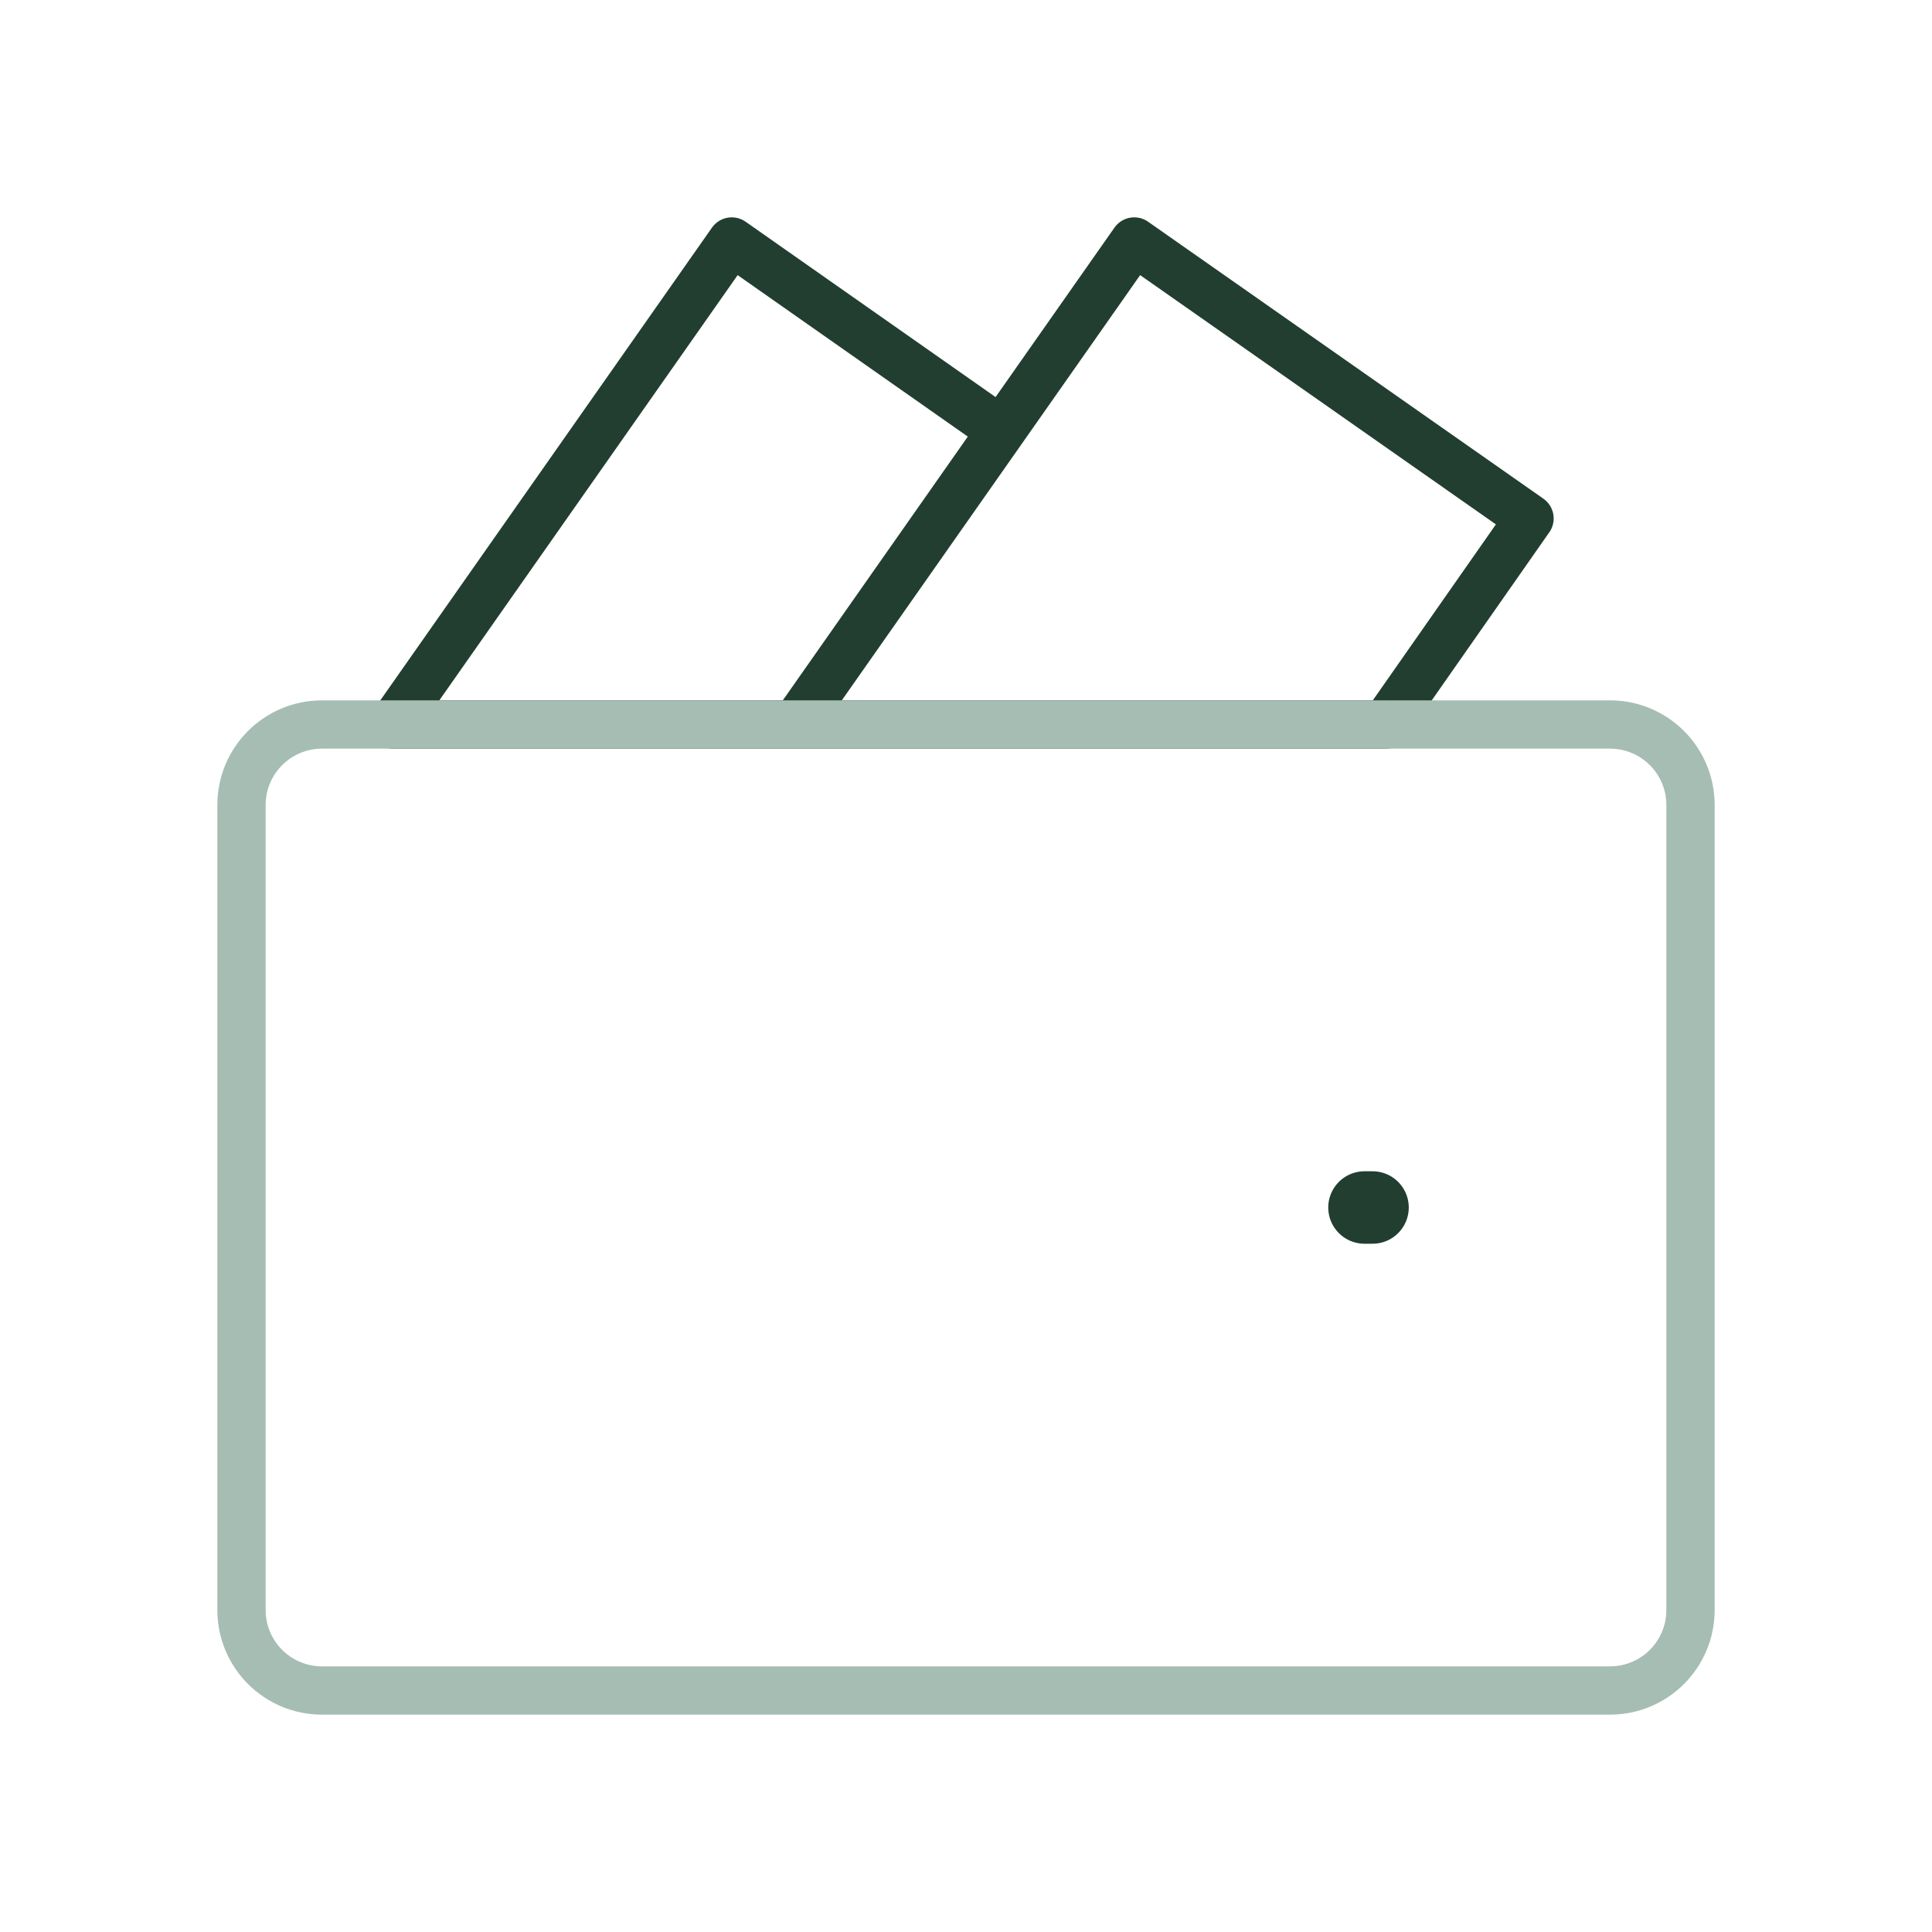
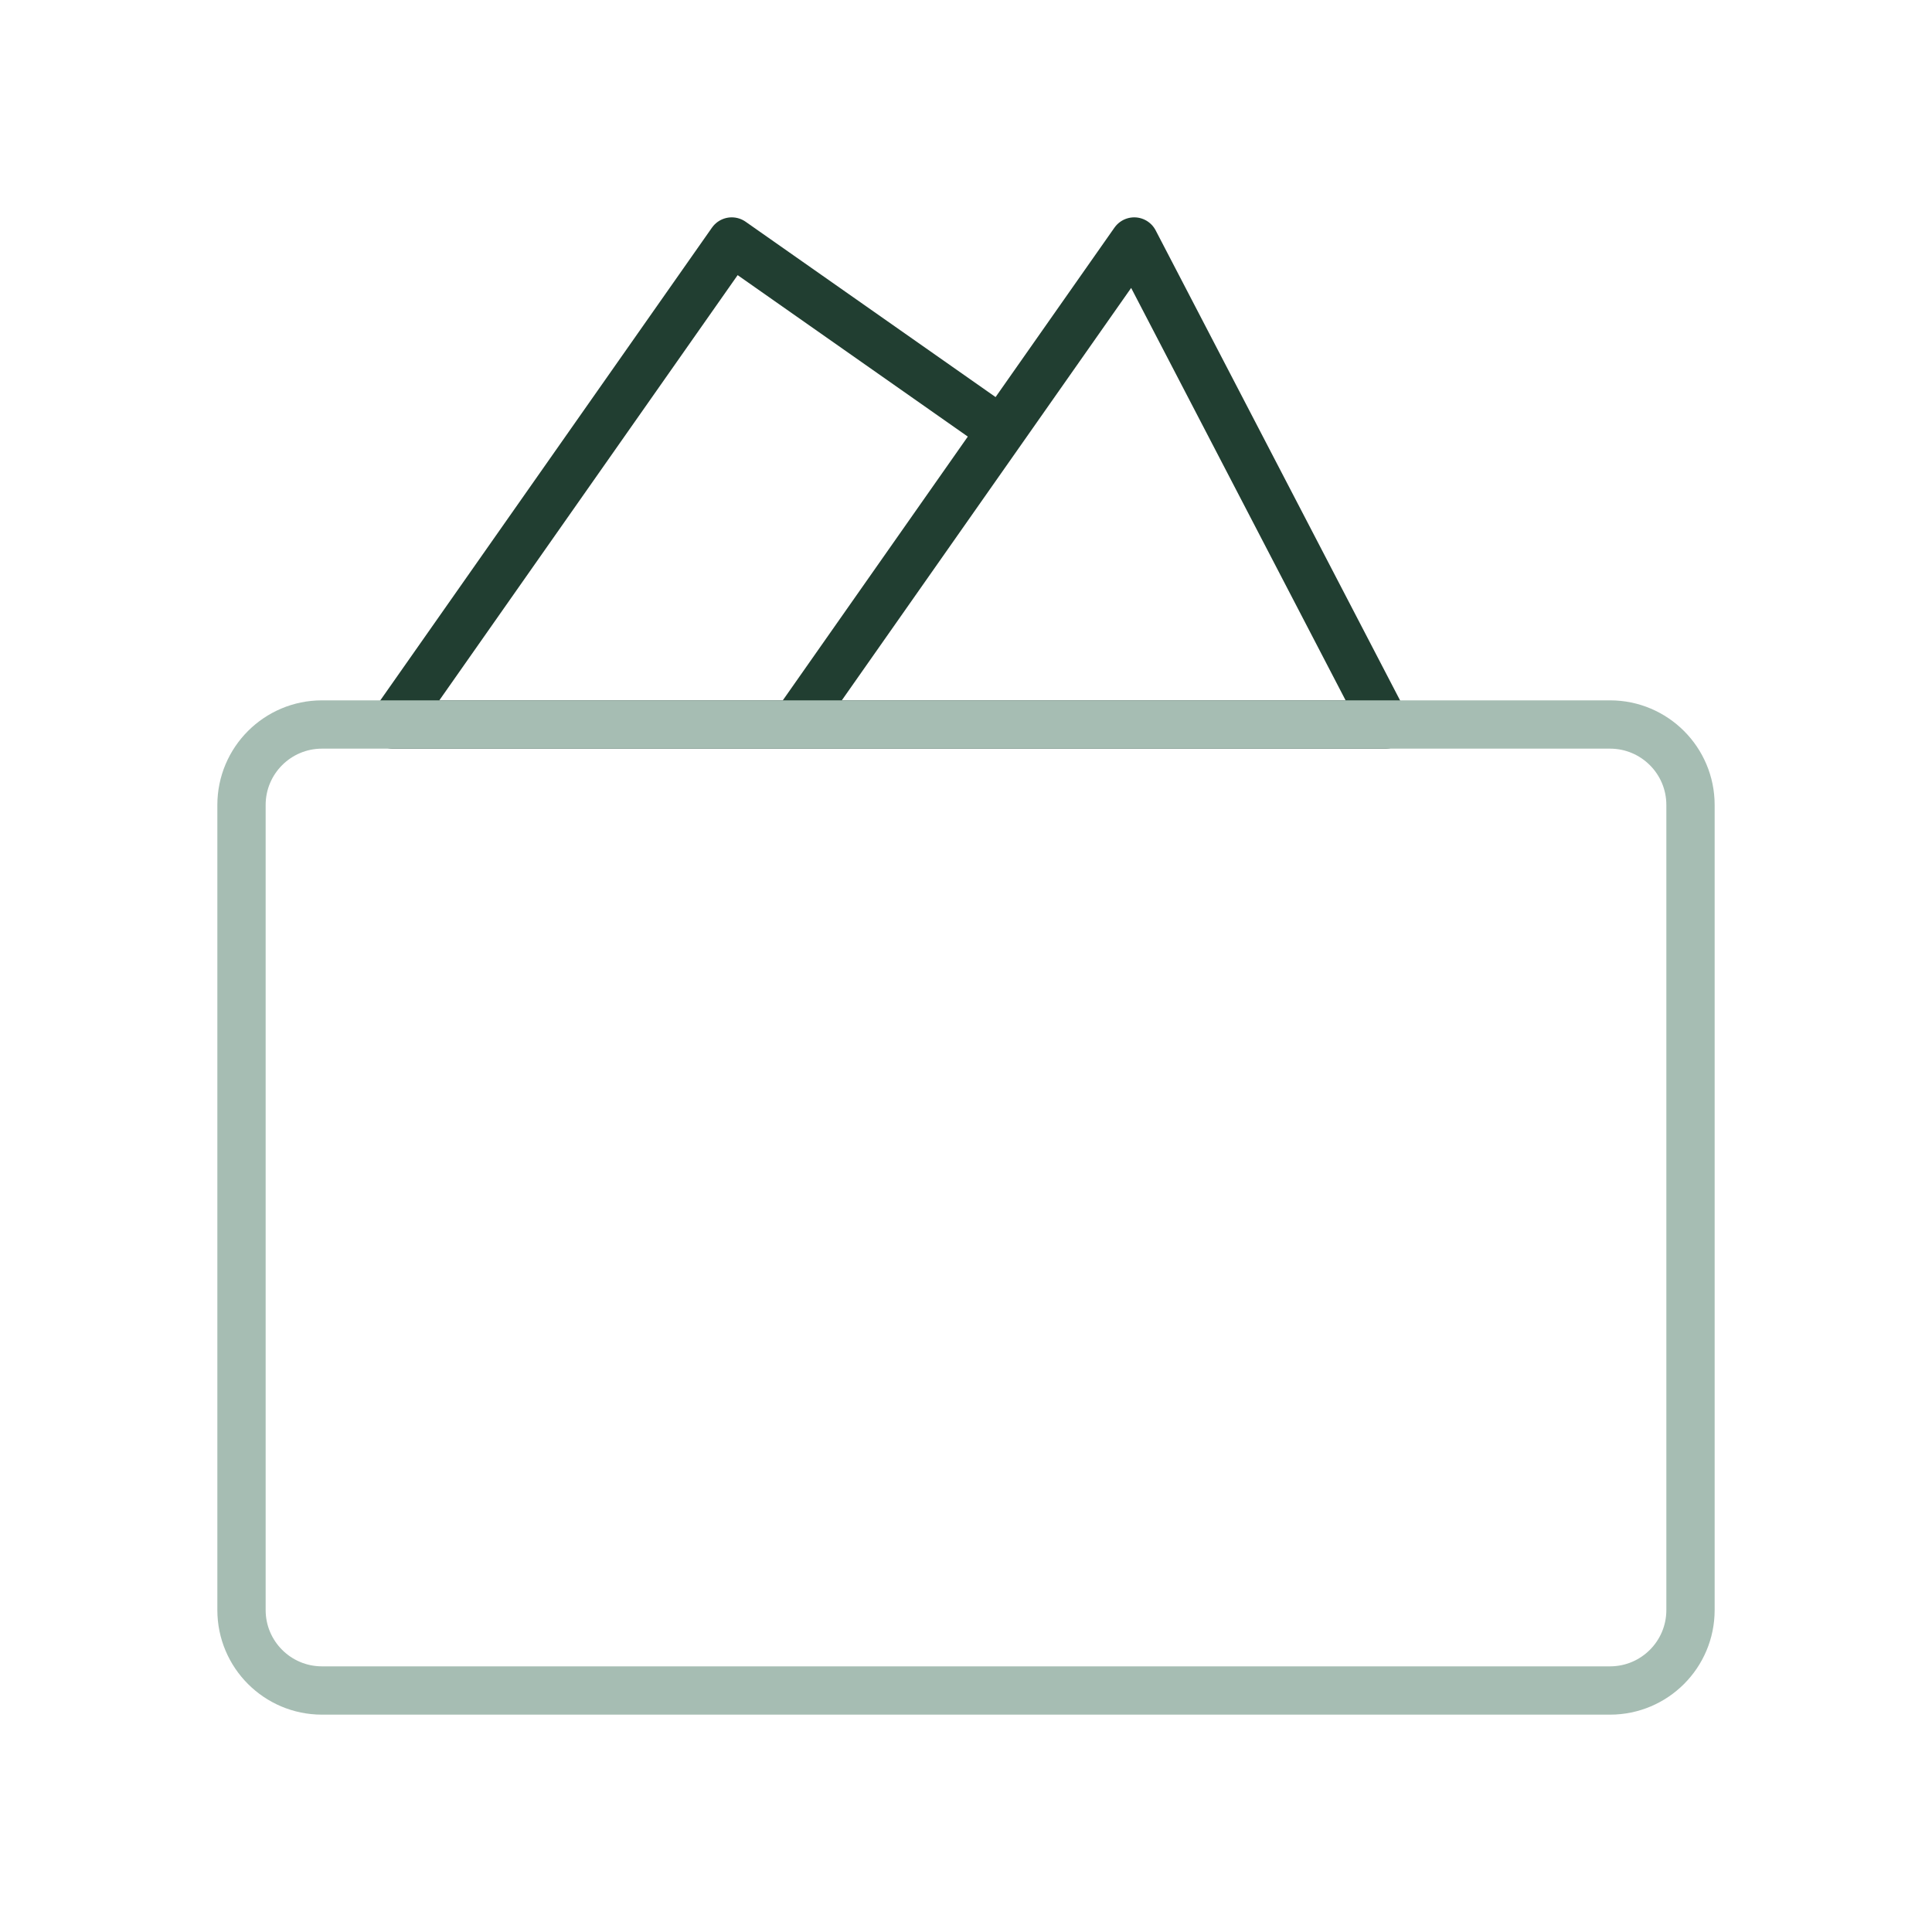
<svg xmlns="http://www.w3.org/2000/svg" width="40" height="40" viewBox="0 0 40 40" fill="none">
-   <path d="M28.25 25H28.417" stroke="#213E31" stroke-width="1.5" stroke-linecap="round" stroke-linejoin="round" />
-   <path d="M16.467 15L23.483 5L31.667 10.734L28.683 15H16.467ZM16.467 15H8.134L15.15 5L20.734 8.917L16.467 15Z" stroke="#213E31" stroke-linecap="round" stroke-linejoin="round" />
+   <path d="M16.467 15L23.483 5L28.683 15H16.467ZM16.467 15H8.134L15.15 5L20.734 8.917L16.467 15Z" stroke="#213E31" stroke-linecap="round" stroke-linejoin="round" />
  <path d="M33.334 15H6.666C5.746 15 5 15.746 5 16.666V33.334C5 34.254 5.746 35 6.666 35H33.334C34.254 35 35 34.254 35 33.334V16.666C35 15.746 34.254 15 33.334 15Z" stroke="#A6BDB3" stroke-linecap="round" stroke-linejoin="round" />
</svg>